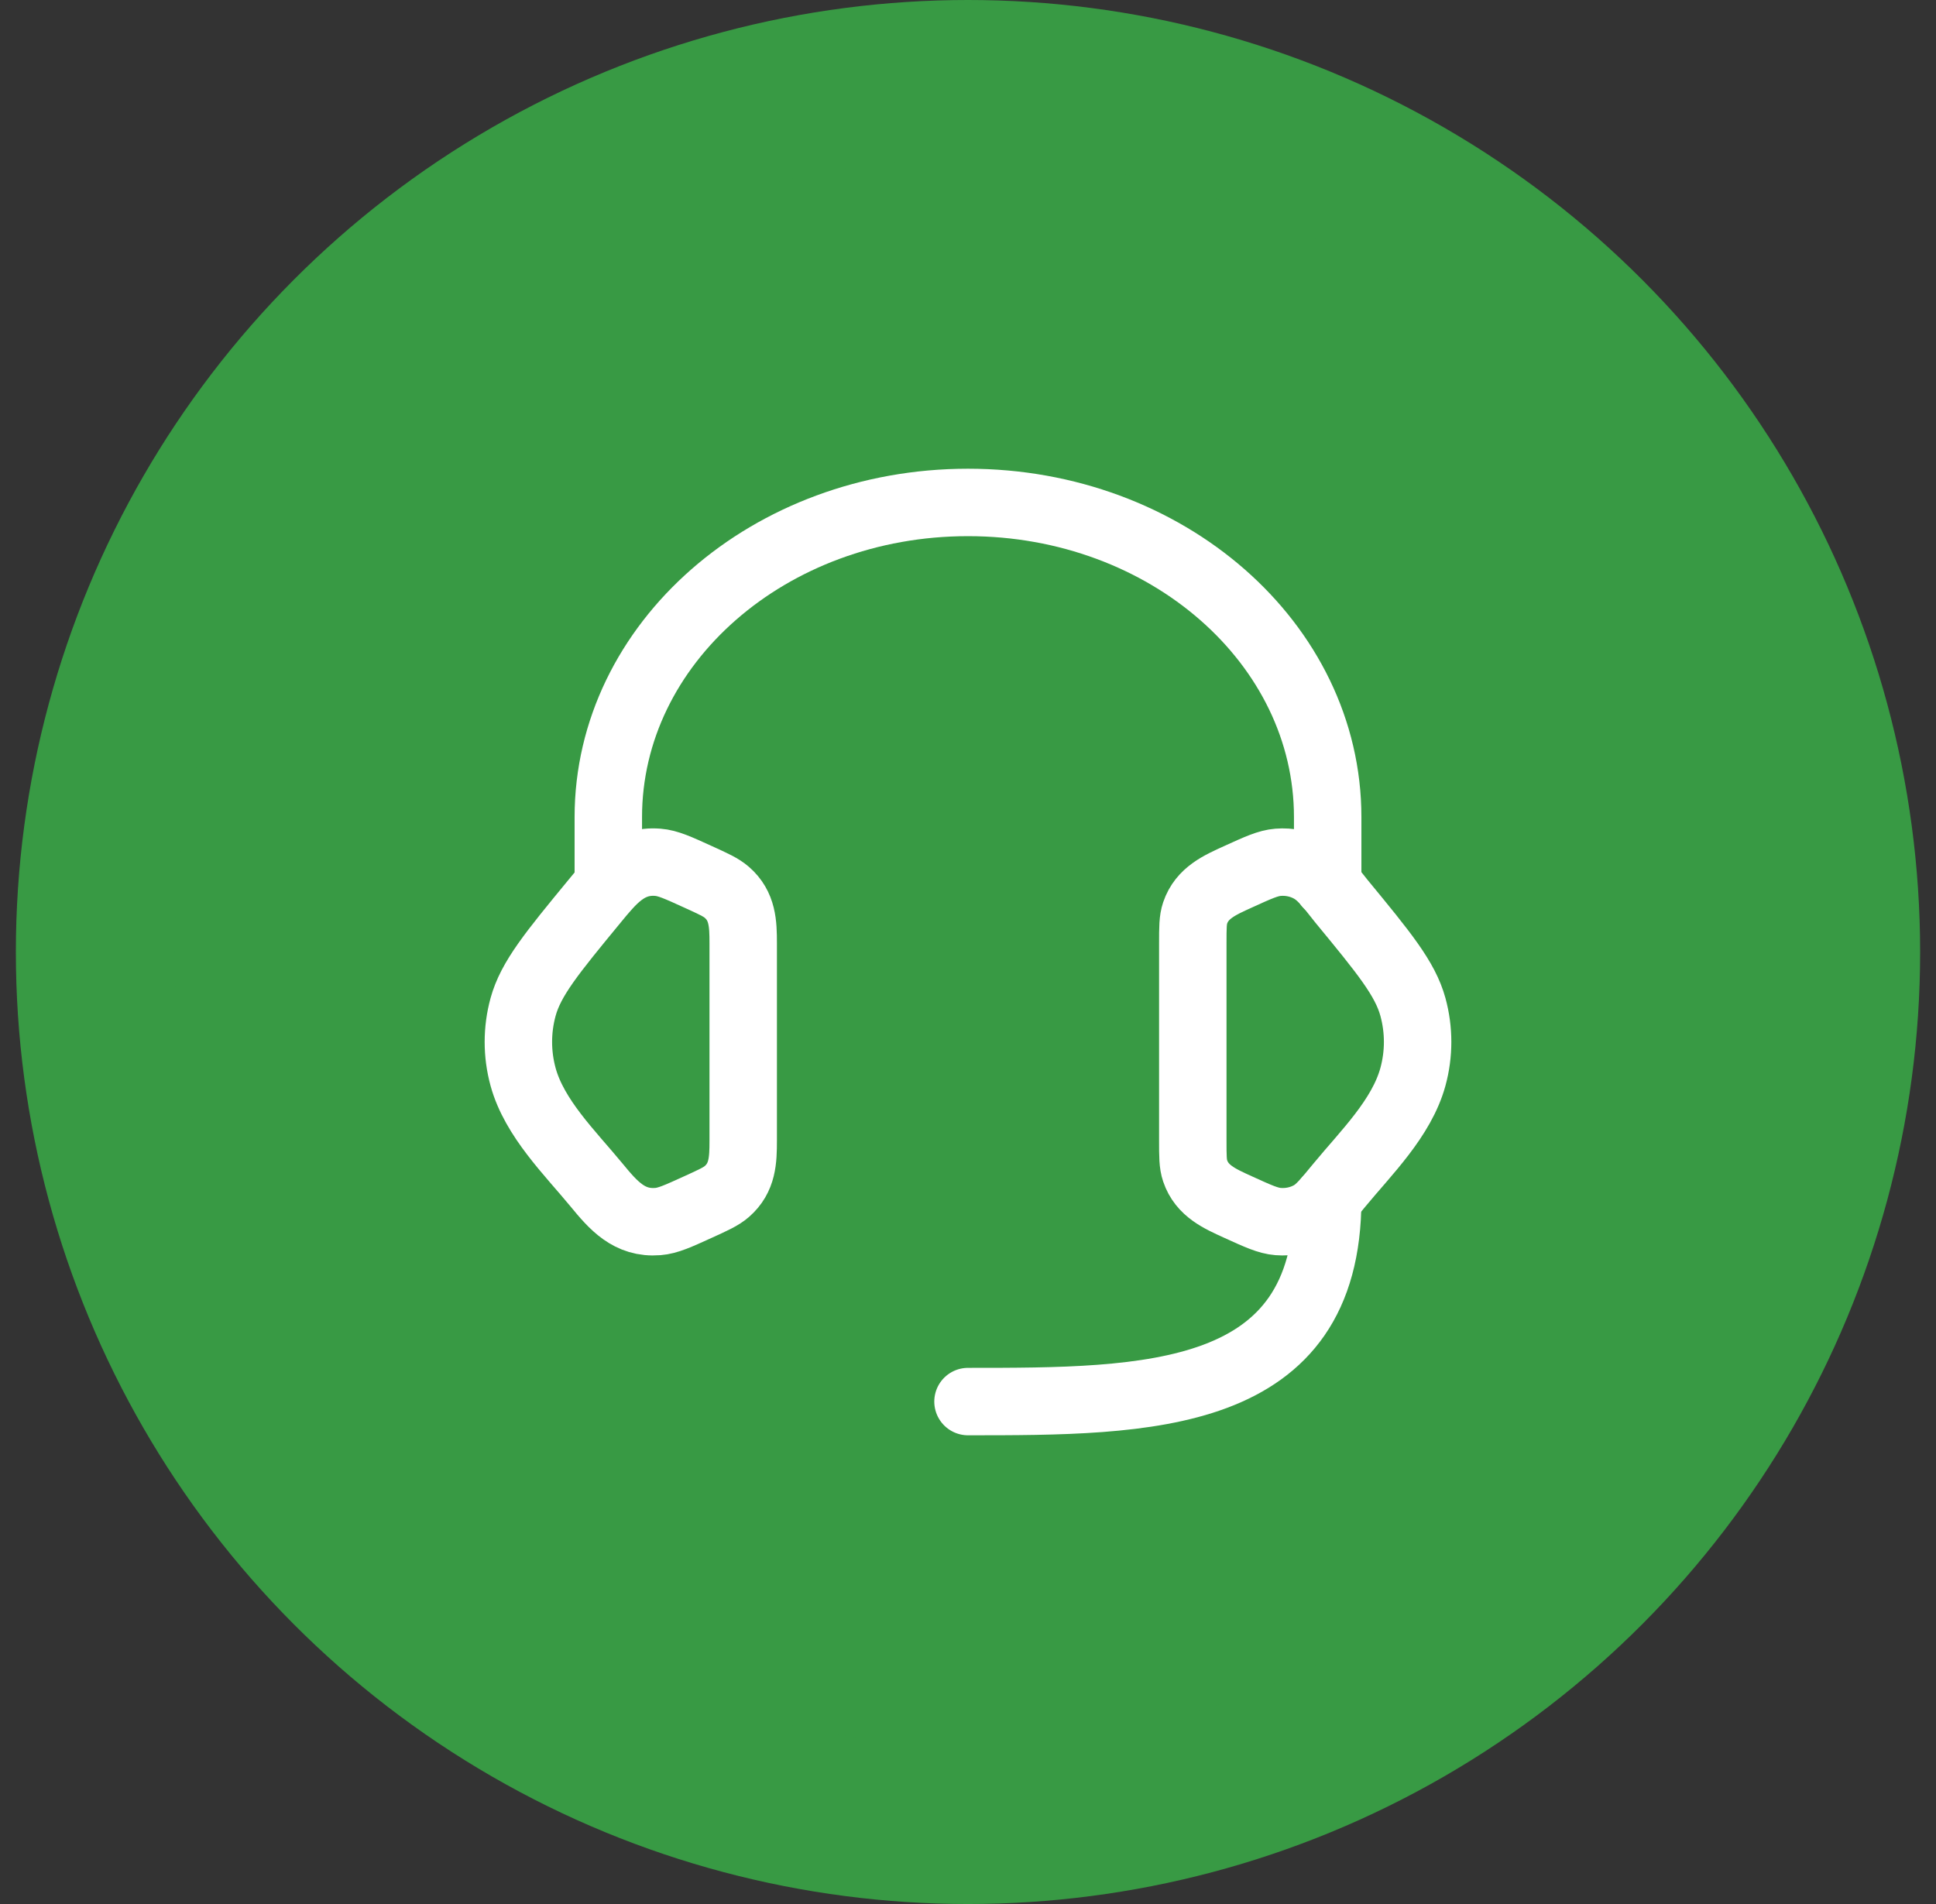
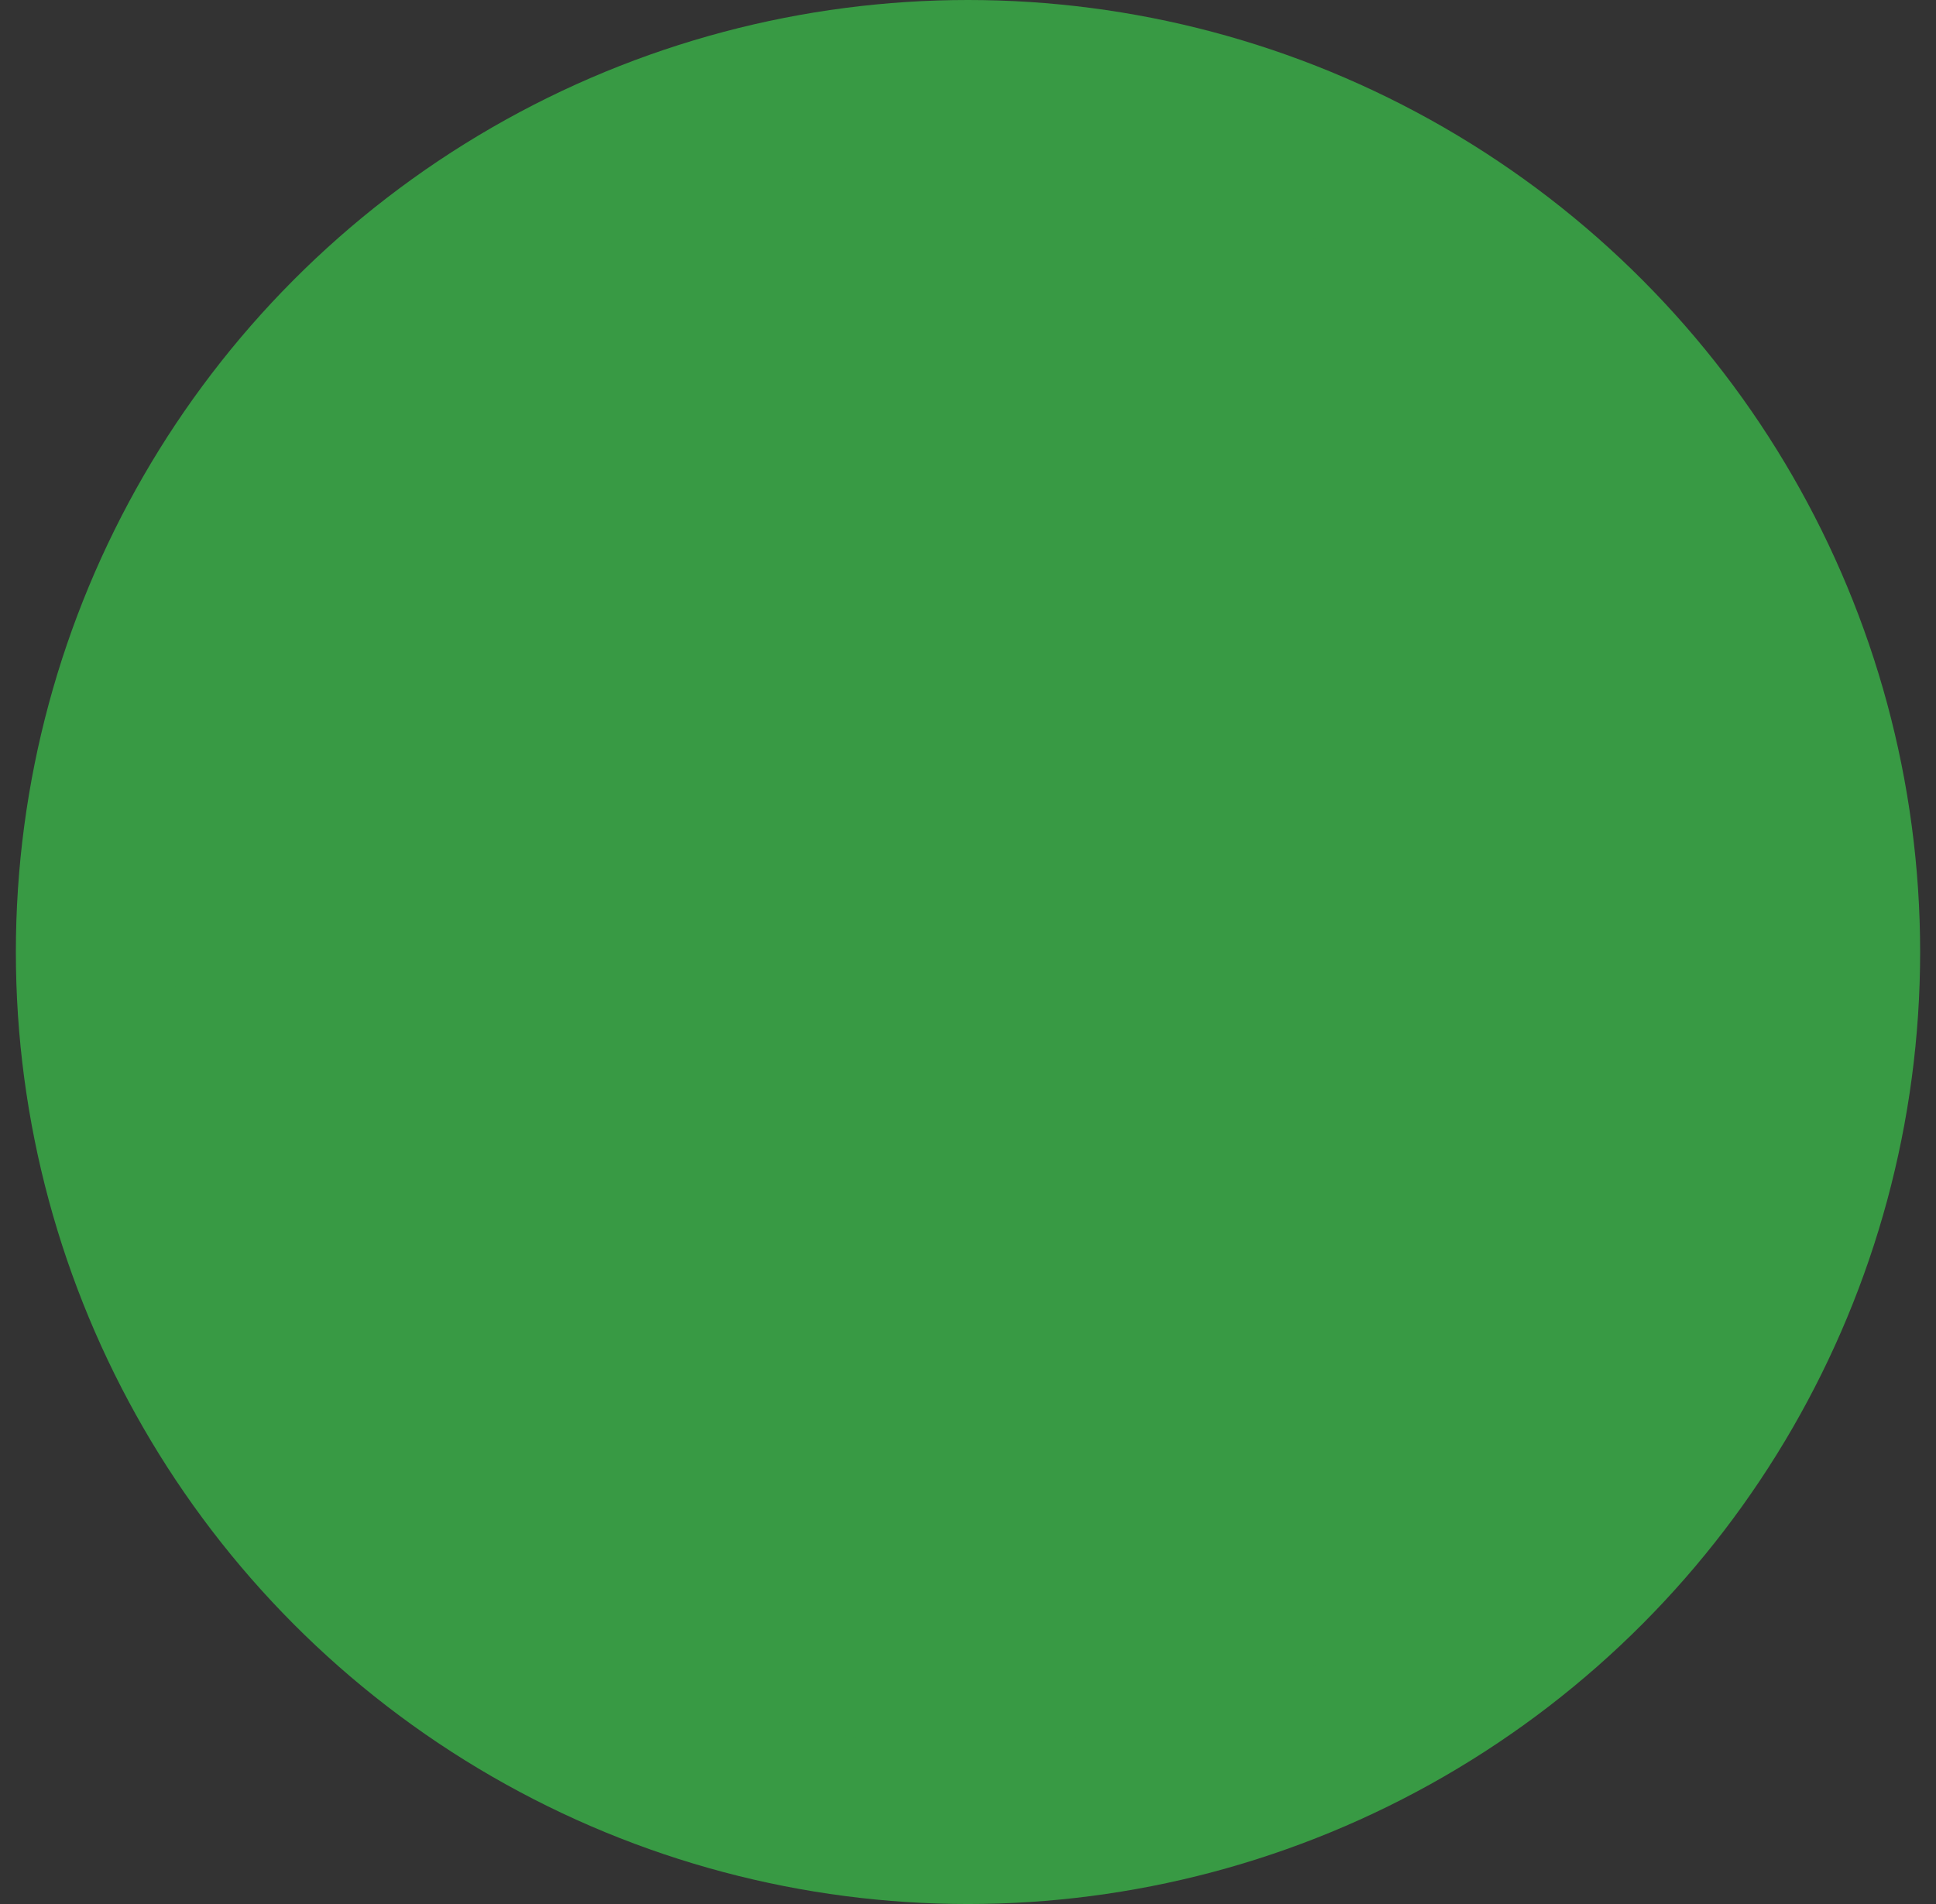
<svg xmlns="http://www.w3.org/2000/svg" width="61" height="60" viewBox="0 0 61 60" fill="none">
  <rect x="0" y="0" width="61" height="60" fill="#333333" stroke="none" />
  <circle cx="30.5" cy="30" r="27.5" fill="#389A44" stroke="#389A44" stroke-width="5" />
-   <path d="M37.583 29.723C37.583 29.233 37.583 28.989 37.657 28.77C37.871 28.136 38.436 27.89 39.002 27.633C39.638 27.343 39.955 27.198 40.27 27.173C40.628 27.144 40.986 27.221 41.292 27.392C41.697 27.62 41.98 28.052 42.27 28.404C43.606 30.027 44.274 30.838 44.519 31.733C44.716 32.456 44.716 33.211 44.519 33.933C44.162 35.239 43.035 36.333 42.201 37.346C41.775 37.864 41.562 38.123 41.292 38.274C40.986 38.446 40.628 38.523 40.27 38.494C39.955 38.469 39.638 38.324 39.002 38.034C38.436 37.776 37.871 37.531 37.657 36.896C37.583 36.678 37.583 36.433 37.583 35.944V29.723Z" stroke="white" stroke-width="2.125" />
-   <path d="M23.417 29.723C23.417 29.107 23.399 28.552 22.901 28.119C22.72 27.961 22.479 27.852 21.998 27.633C21.363 27.343 21.045 27.198 20.73 27.173C19.784 27.096 19.276 27.742 18.73 28.404C17.394 30.027 16.726 30.839 16.481 31.734C16.284 32.456 16.284 33.211 16.481 33.934C16.838 35.239 17.965 36.333 18.799 37.346C19.324 37.985 19.826 38.567 20.73 38.494C21.045 38.469 21.363 38.324 21.998 38.034C22.479 37.815 22.72 37.706 22.901 37.548C23.399 37.115 23.417 36.561 23.417 35.944V29.723Z" stroke="white" stroke-width="2.125" />
-   <path d="M41.833 27.875V25.75C41.833 20.273 36.759 15.833 30.5 15.833C24.241 15.833 19.167 20.273 19.167 25.75V27.875" stroke="white" stroke-width="2.125" stroke-linecap="round" stroke-linejoin="round" />
-   <path d="M41.833 37.792C41.833 44.167 36.167 44.167 30.5 44.167" stroke="white" stroke-width="2.125" stroke-linecap="round" stroke-linejoin="round" />
</svg>